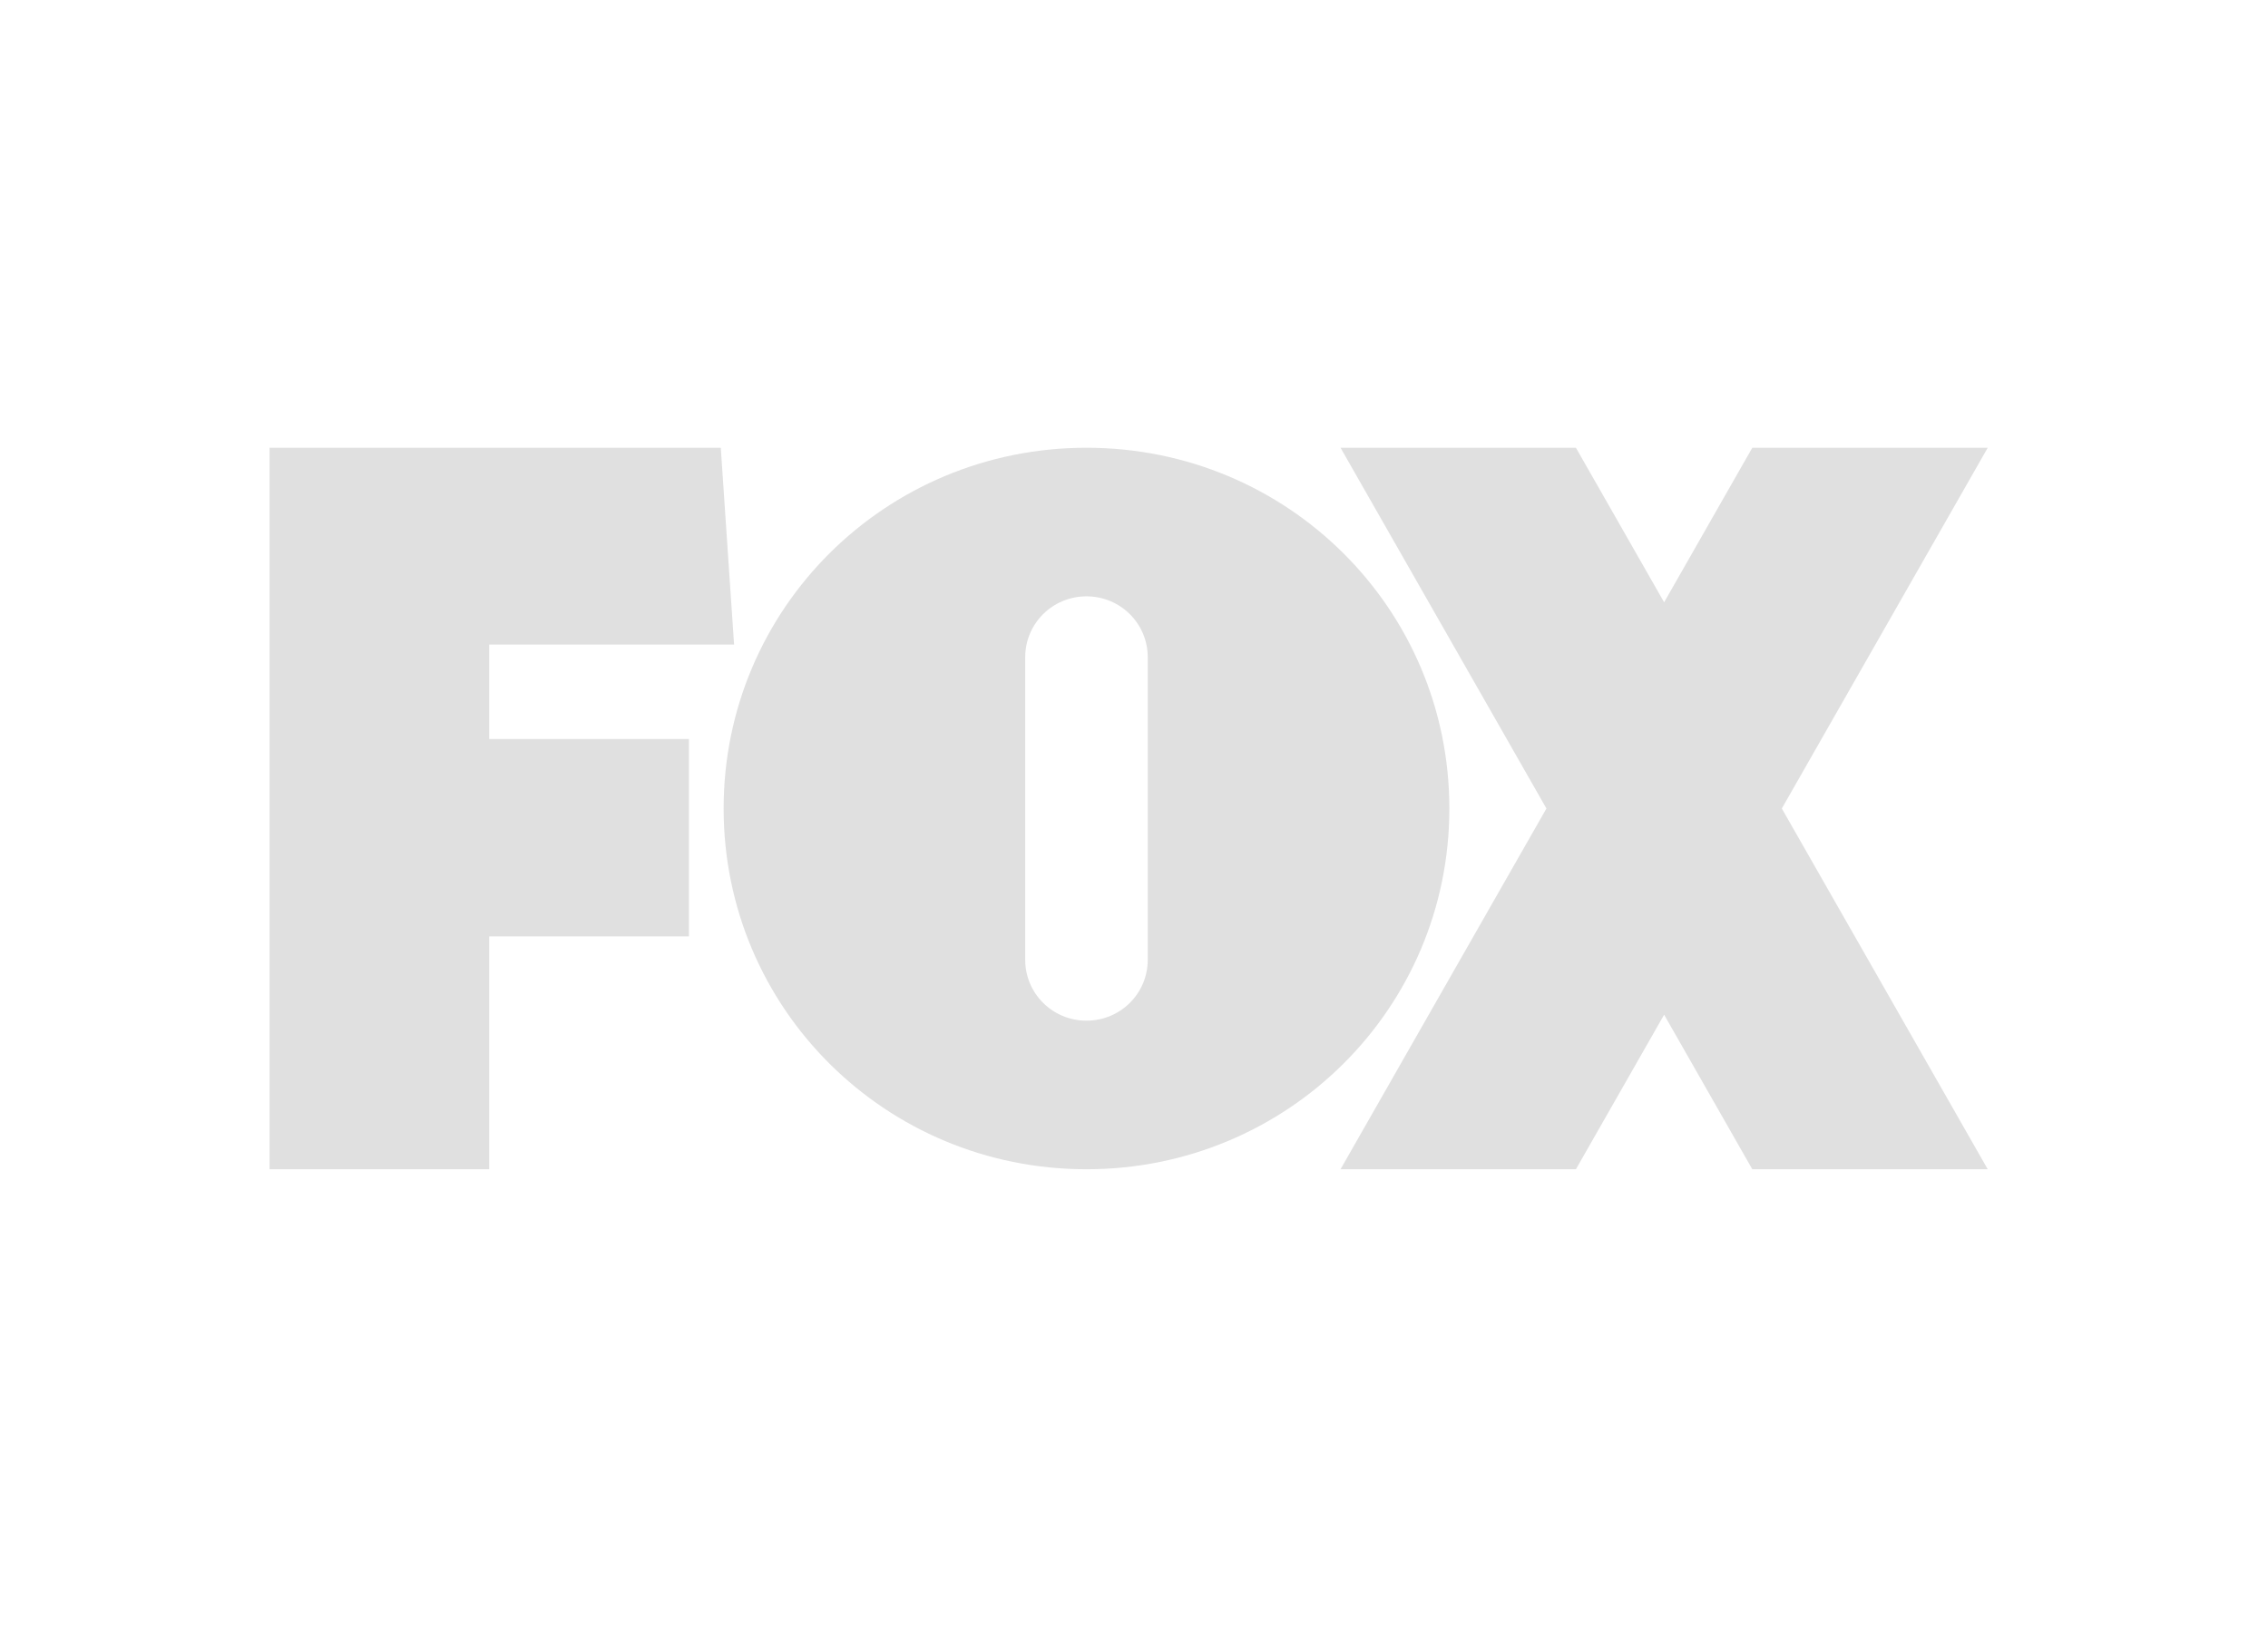
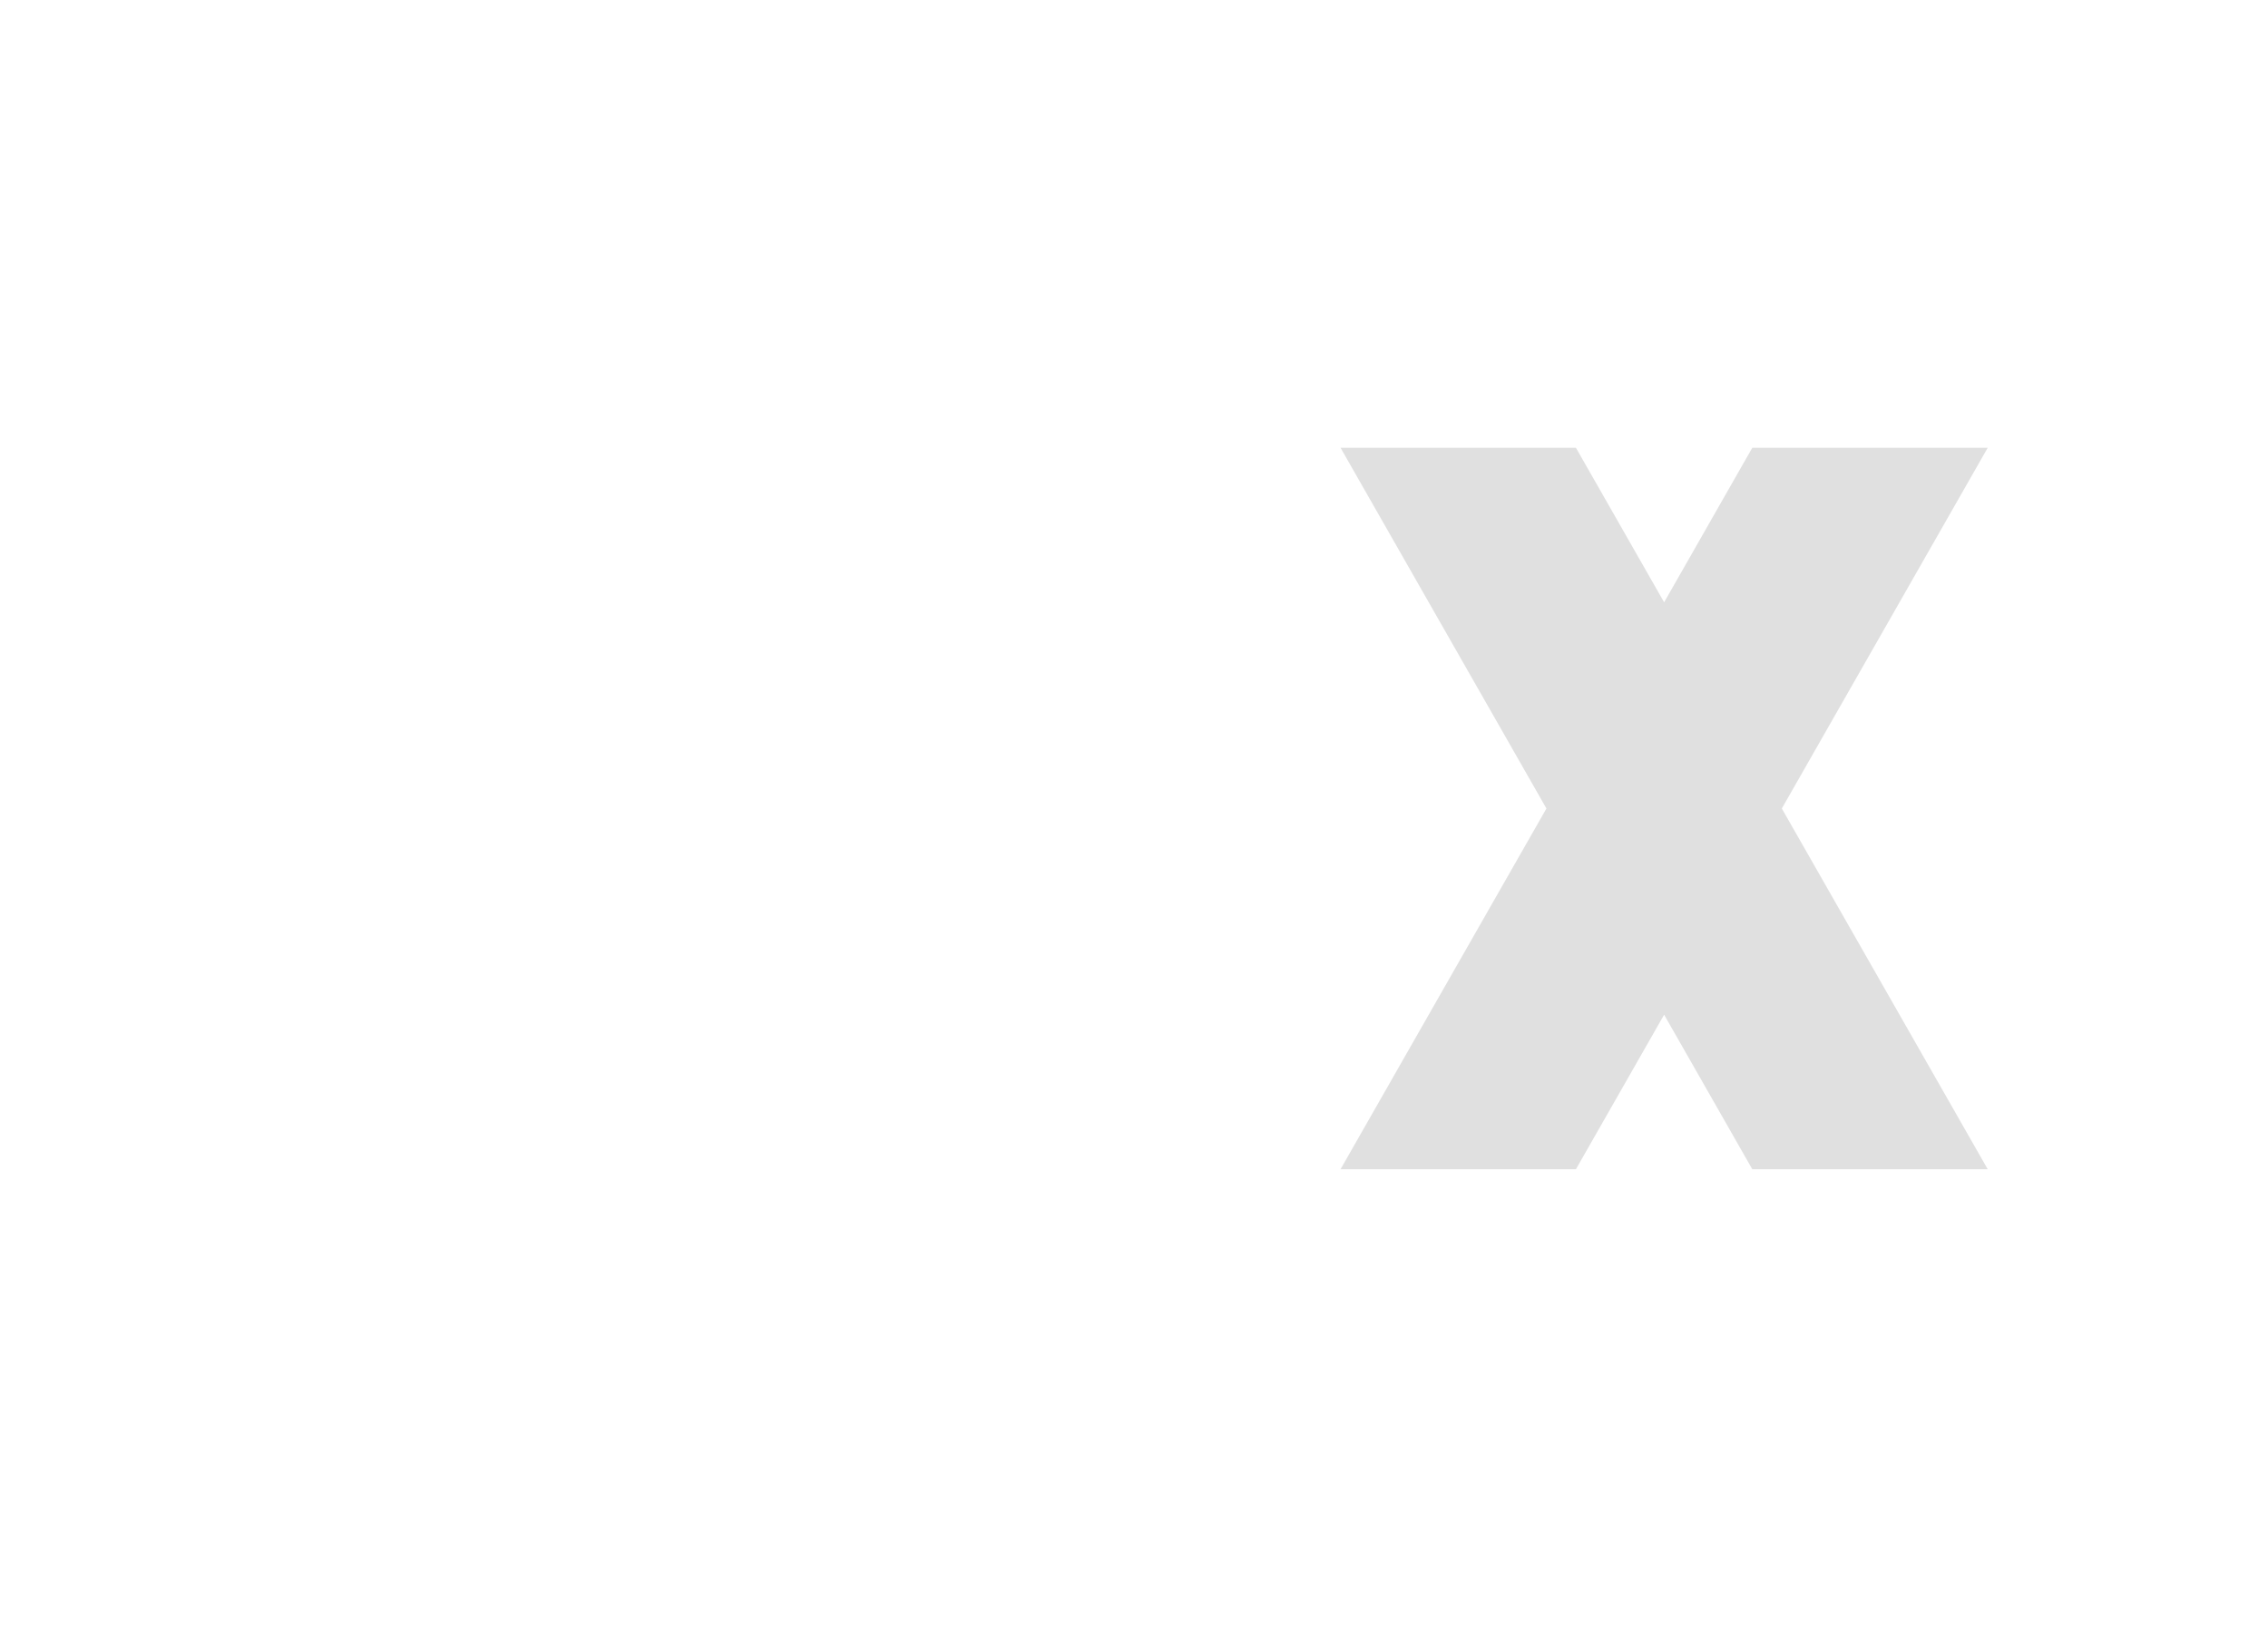
<svg xmlns="http://www.w3.org/2000/svg" width="66" height="48" viewBox="0 0 66 48" fill="none">
-   <path d="M7.844 13.032V34.032H14.236V27.255H20.048V21.509H14.236V18.76H21.362L20.975 13.032H7.844Z" fill="#E0E0E0" />
-   <path d="M31.617 13.032C25.767 13.032 21.058 17.715 21.058 23.532C21.058 29.349 25.767 34.032 31.617 34.032C37.468 34.032 42.177 29.349 42.177 23.532C42.177 17.715 37.468 13.032 31.617 13.032ZM31.617 17.357C32.605 17.357 33.4 18.148 33.4 19.13V27.935C33.4 28.917 32.605 29.707 31.617 29.707C30.63 29.707 29.834 28.917 29.834 27.935V19.13C29.834 18.148 30.63 17.357 31.617 17.357Z" fill="#E0E0E0" />
  <path d="M39.01 13.032L45.002 23.532L39.01 34.032H45.86L48.427 29.534L50.993 34.032H57.844L51.852 23.532L57.844 13.032H50.993L48.427 17.53L45.86 13.032H39.01Z" fill="#E0E0E0" />
</svg>